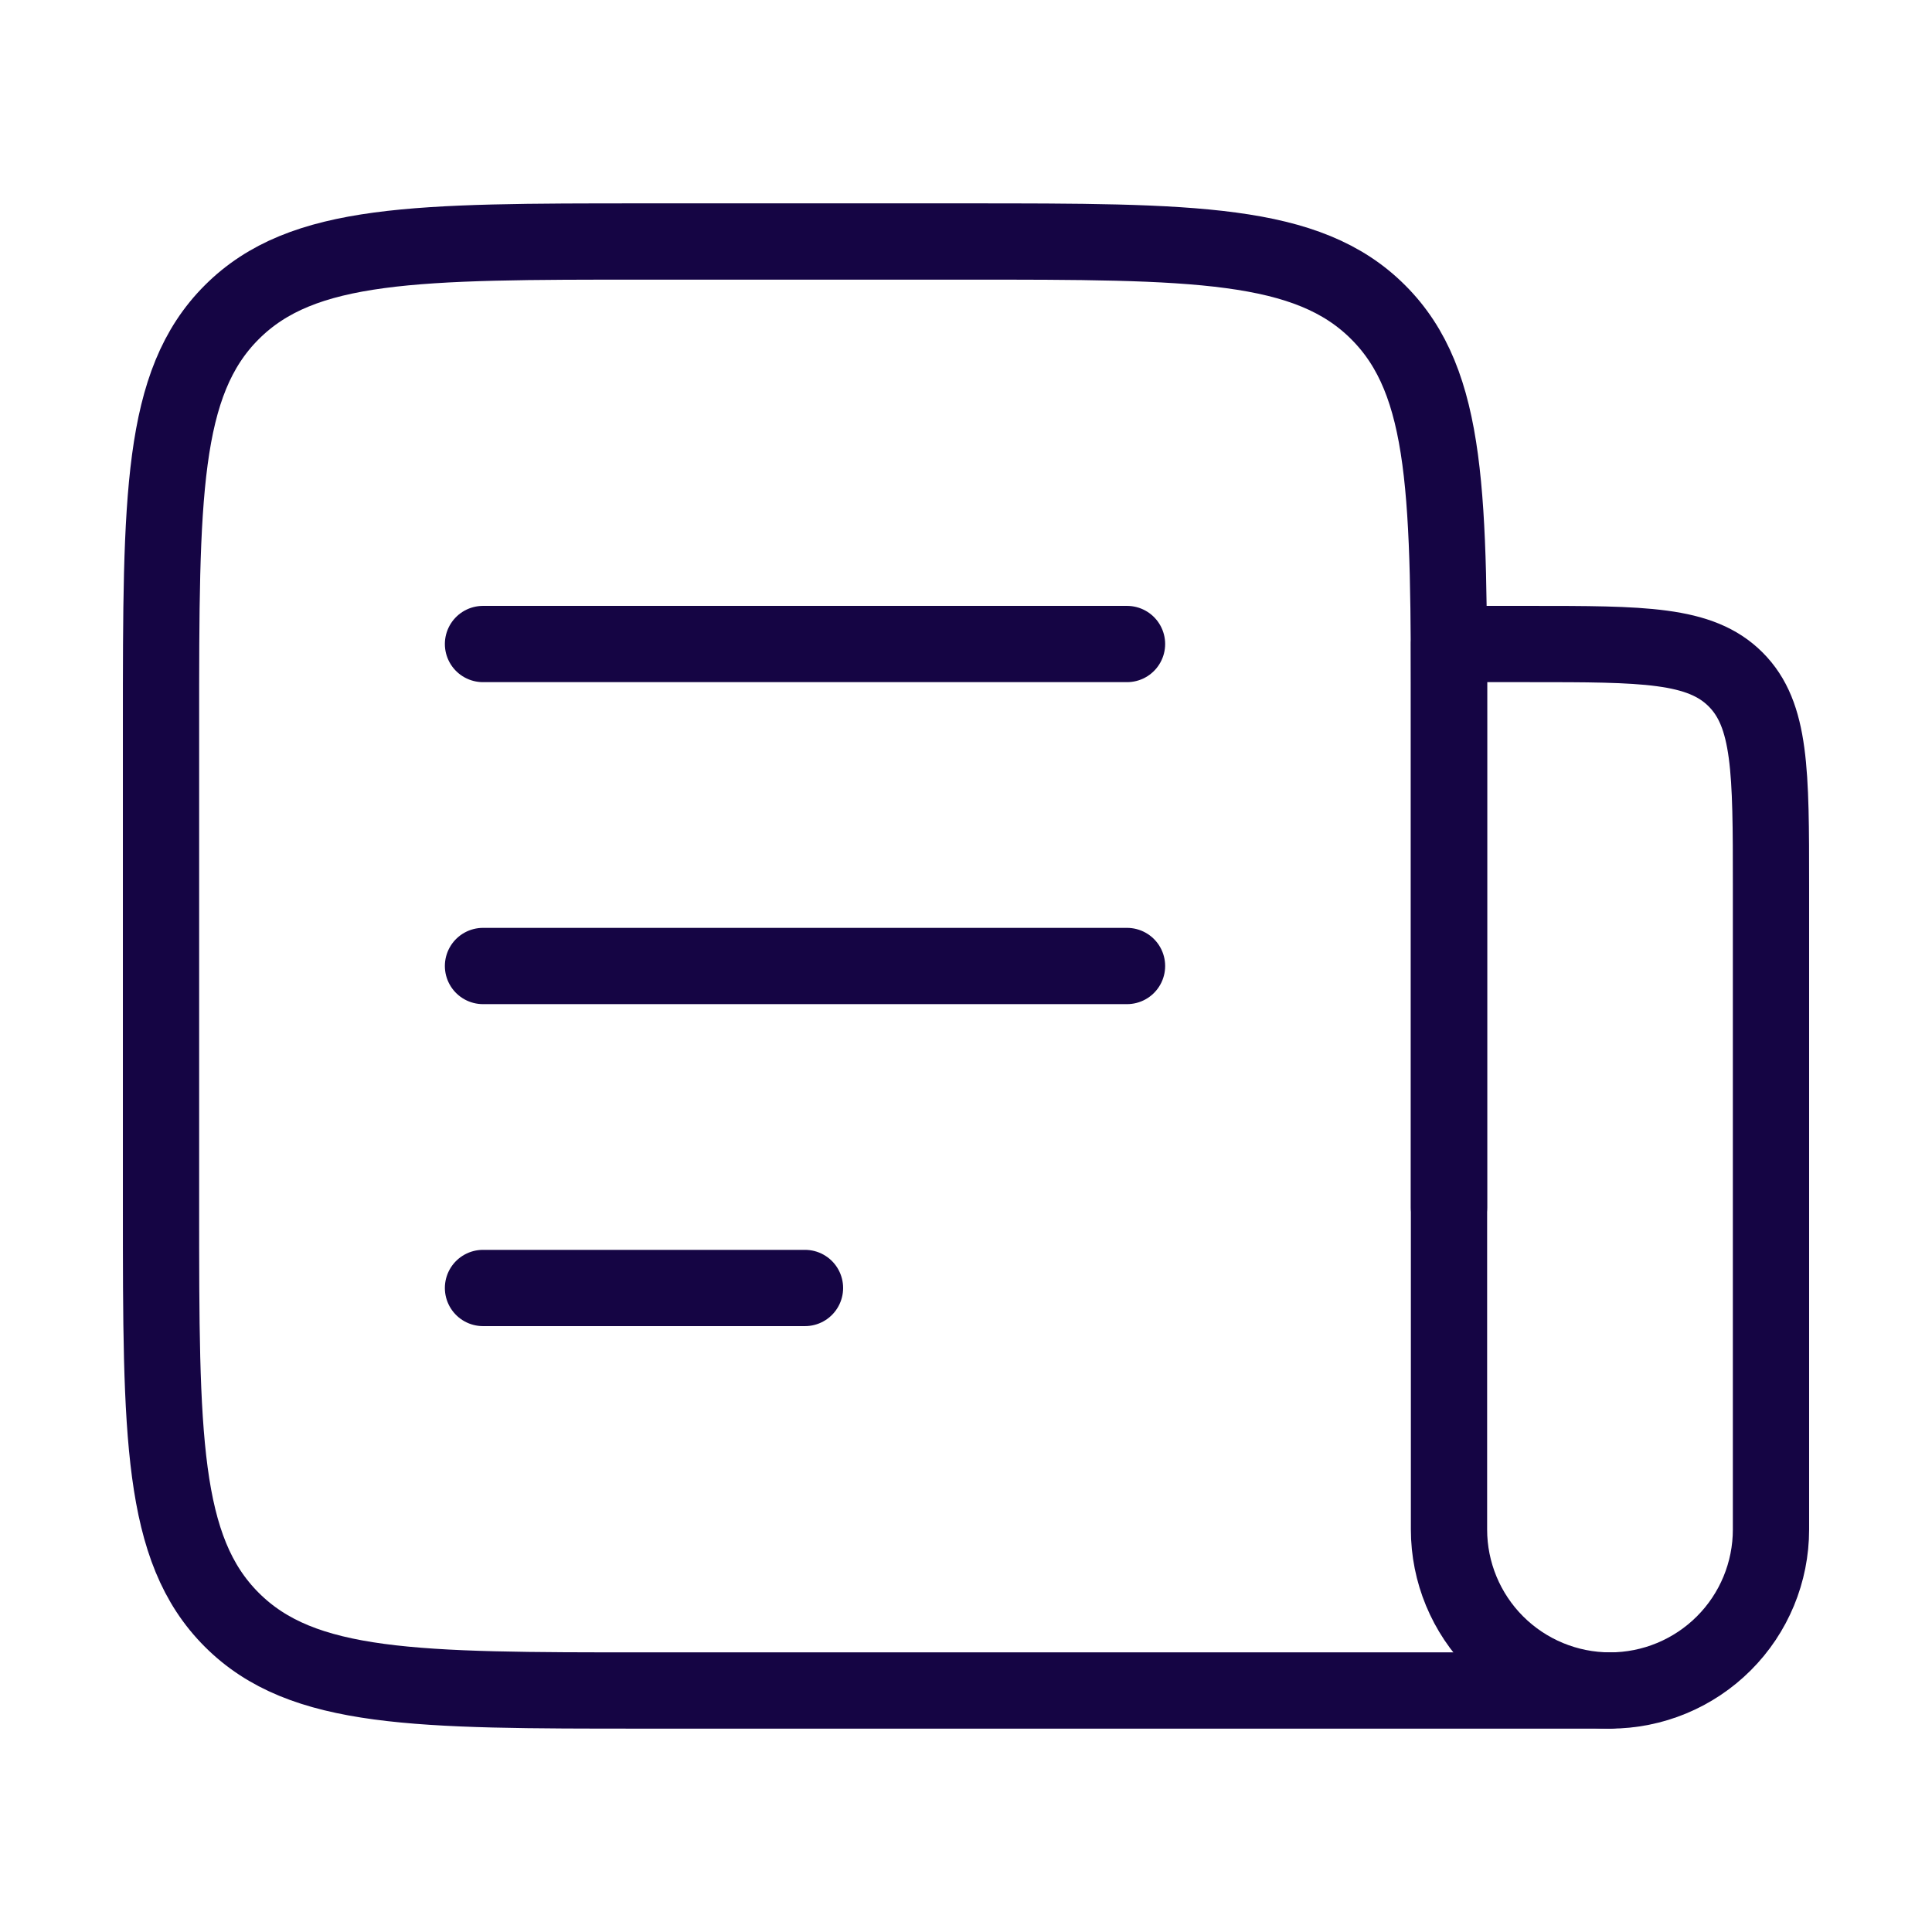
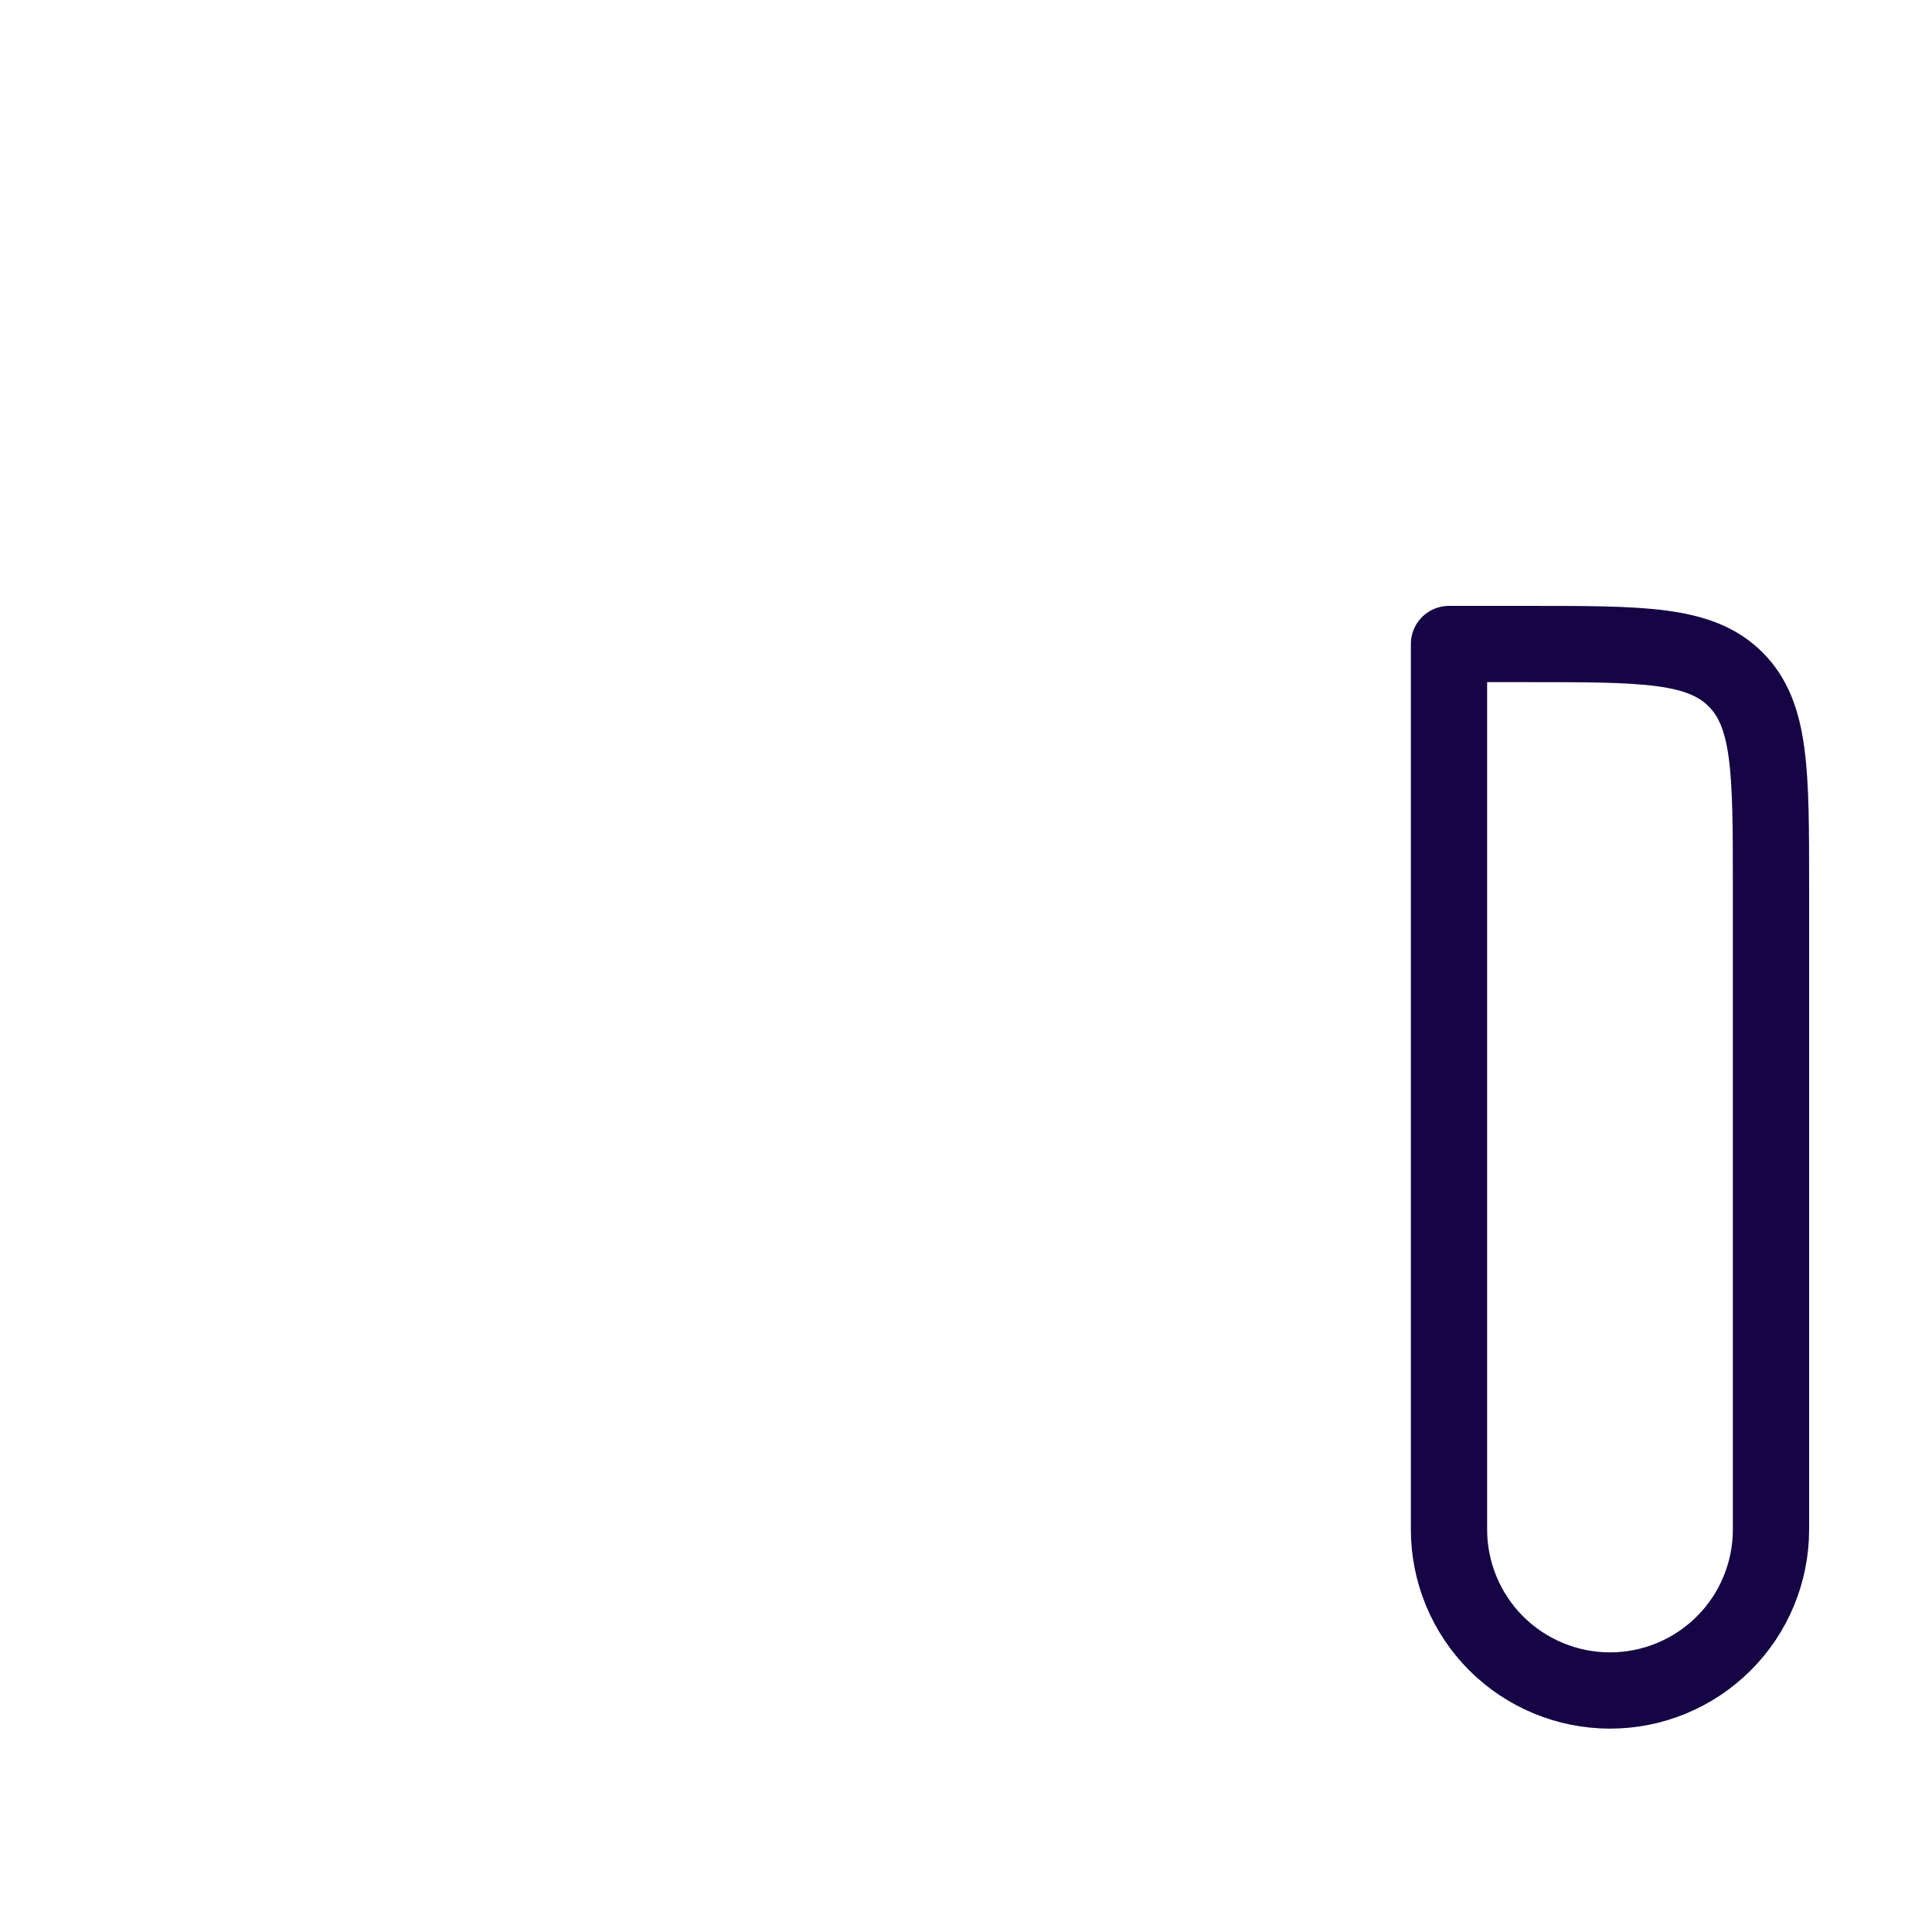
<svg xmlns="http://www.w3.org/2000/svg" width="38" height="38" viewBox="0 0 38 38" fill="none">
-   <path d="M28.5 23.75V14.25C28.5 9.772 28.5 7.532 27.108 6.142C25.718 4.75 23.478 4.75 19 4.75H12.667C8.189 4.75 5.949 4.75 4.558 6.142C3.167 7.532 3.167 9.772 3.167 14.25V23.75C3.167 28.228 3.167 30.468 4.558 31.858C5.949 33.25 8.189 33.25 12.667 33.25H31.667M9.5 12.667H22.167M9.5 19H22.167M9.5 25.333H15.833" stroke="#150544" stroke-width="1.5" stroke-linecap="round" stroke-linejoin="round" />
  <path d="M28.5 12.667H30.083C32.322 12.667 33.442 12.667 34.137 13.363C34.833 14.058 34.833 15.178 34.833 17.417V30.083C34.833 30.923 34.5 31.729 33.906 32.322C33.312 32.916 32.507 33.25 31.667 33.25C30.827 33.25 30.021 32.916 29.427 32.322C28.834 31.729 28.5 30.923 28.5 30.083V12.667Z" stroke="#150544" stroke-width="1.5" stroke-linecap="round" stroke-linejoin="round" />
</svg>